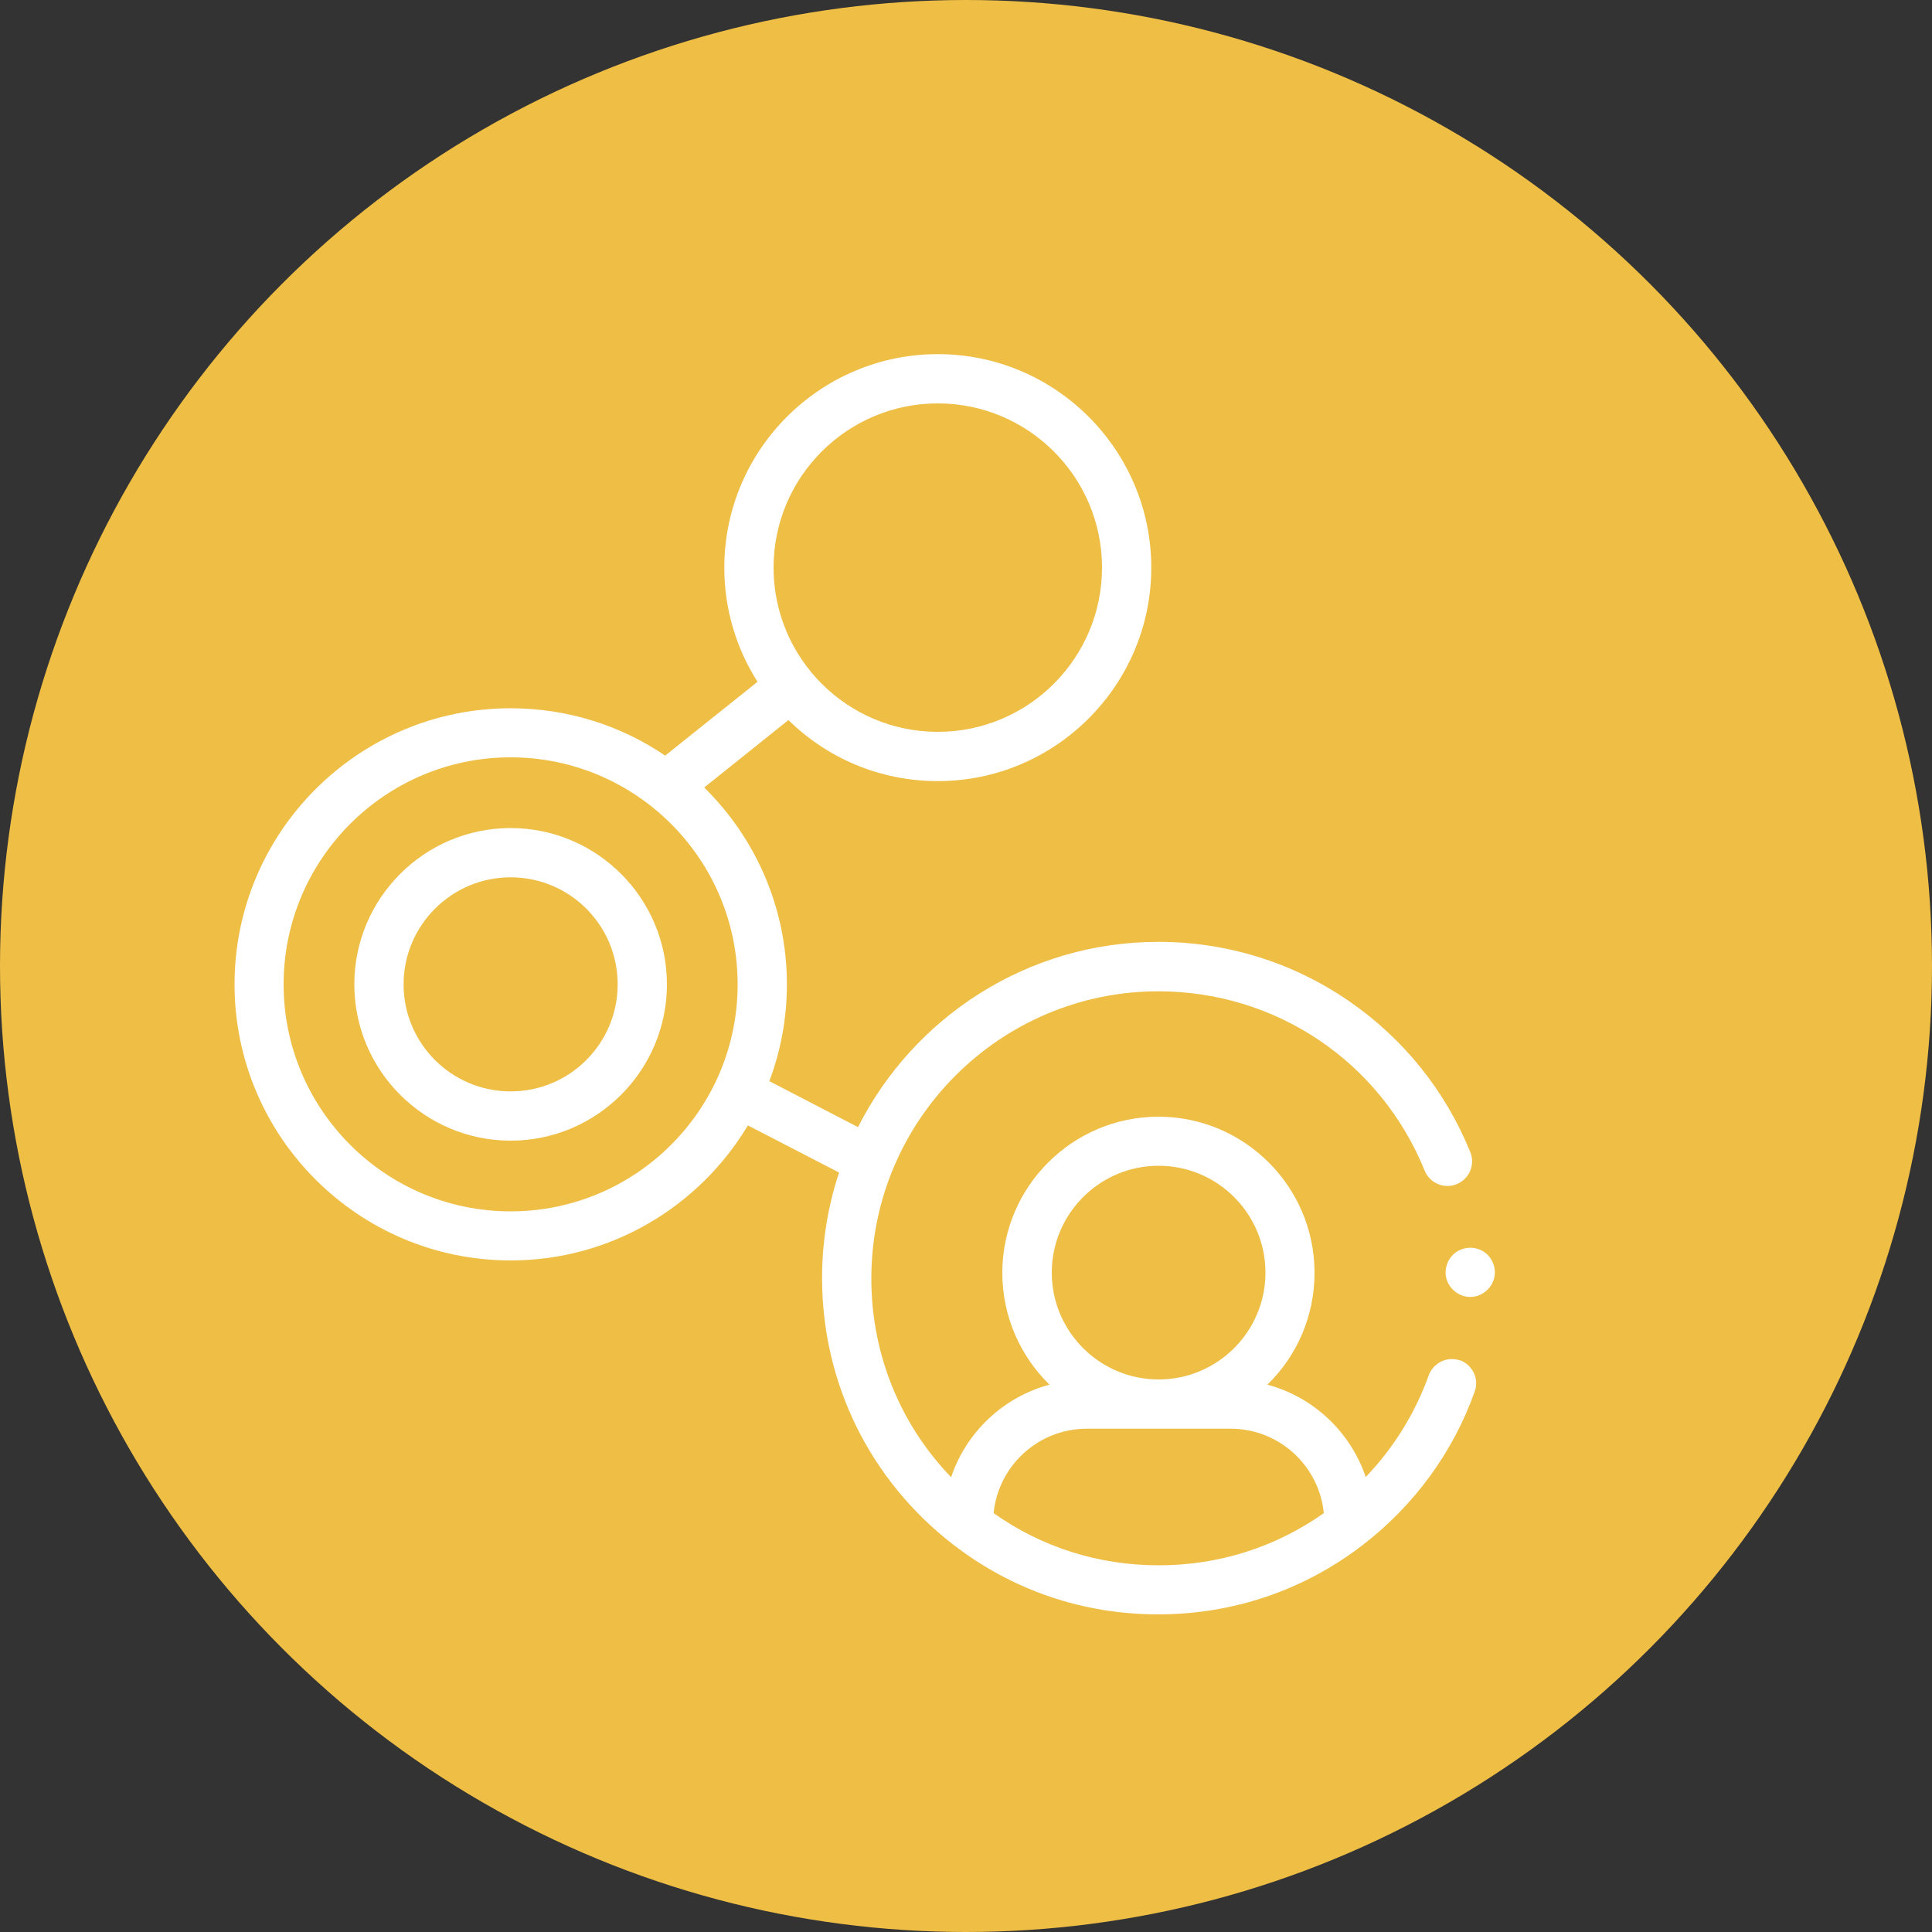
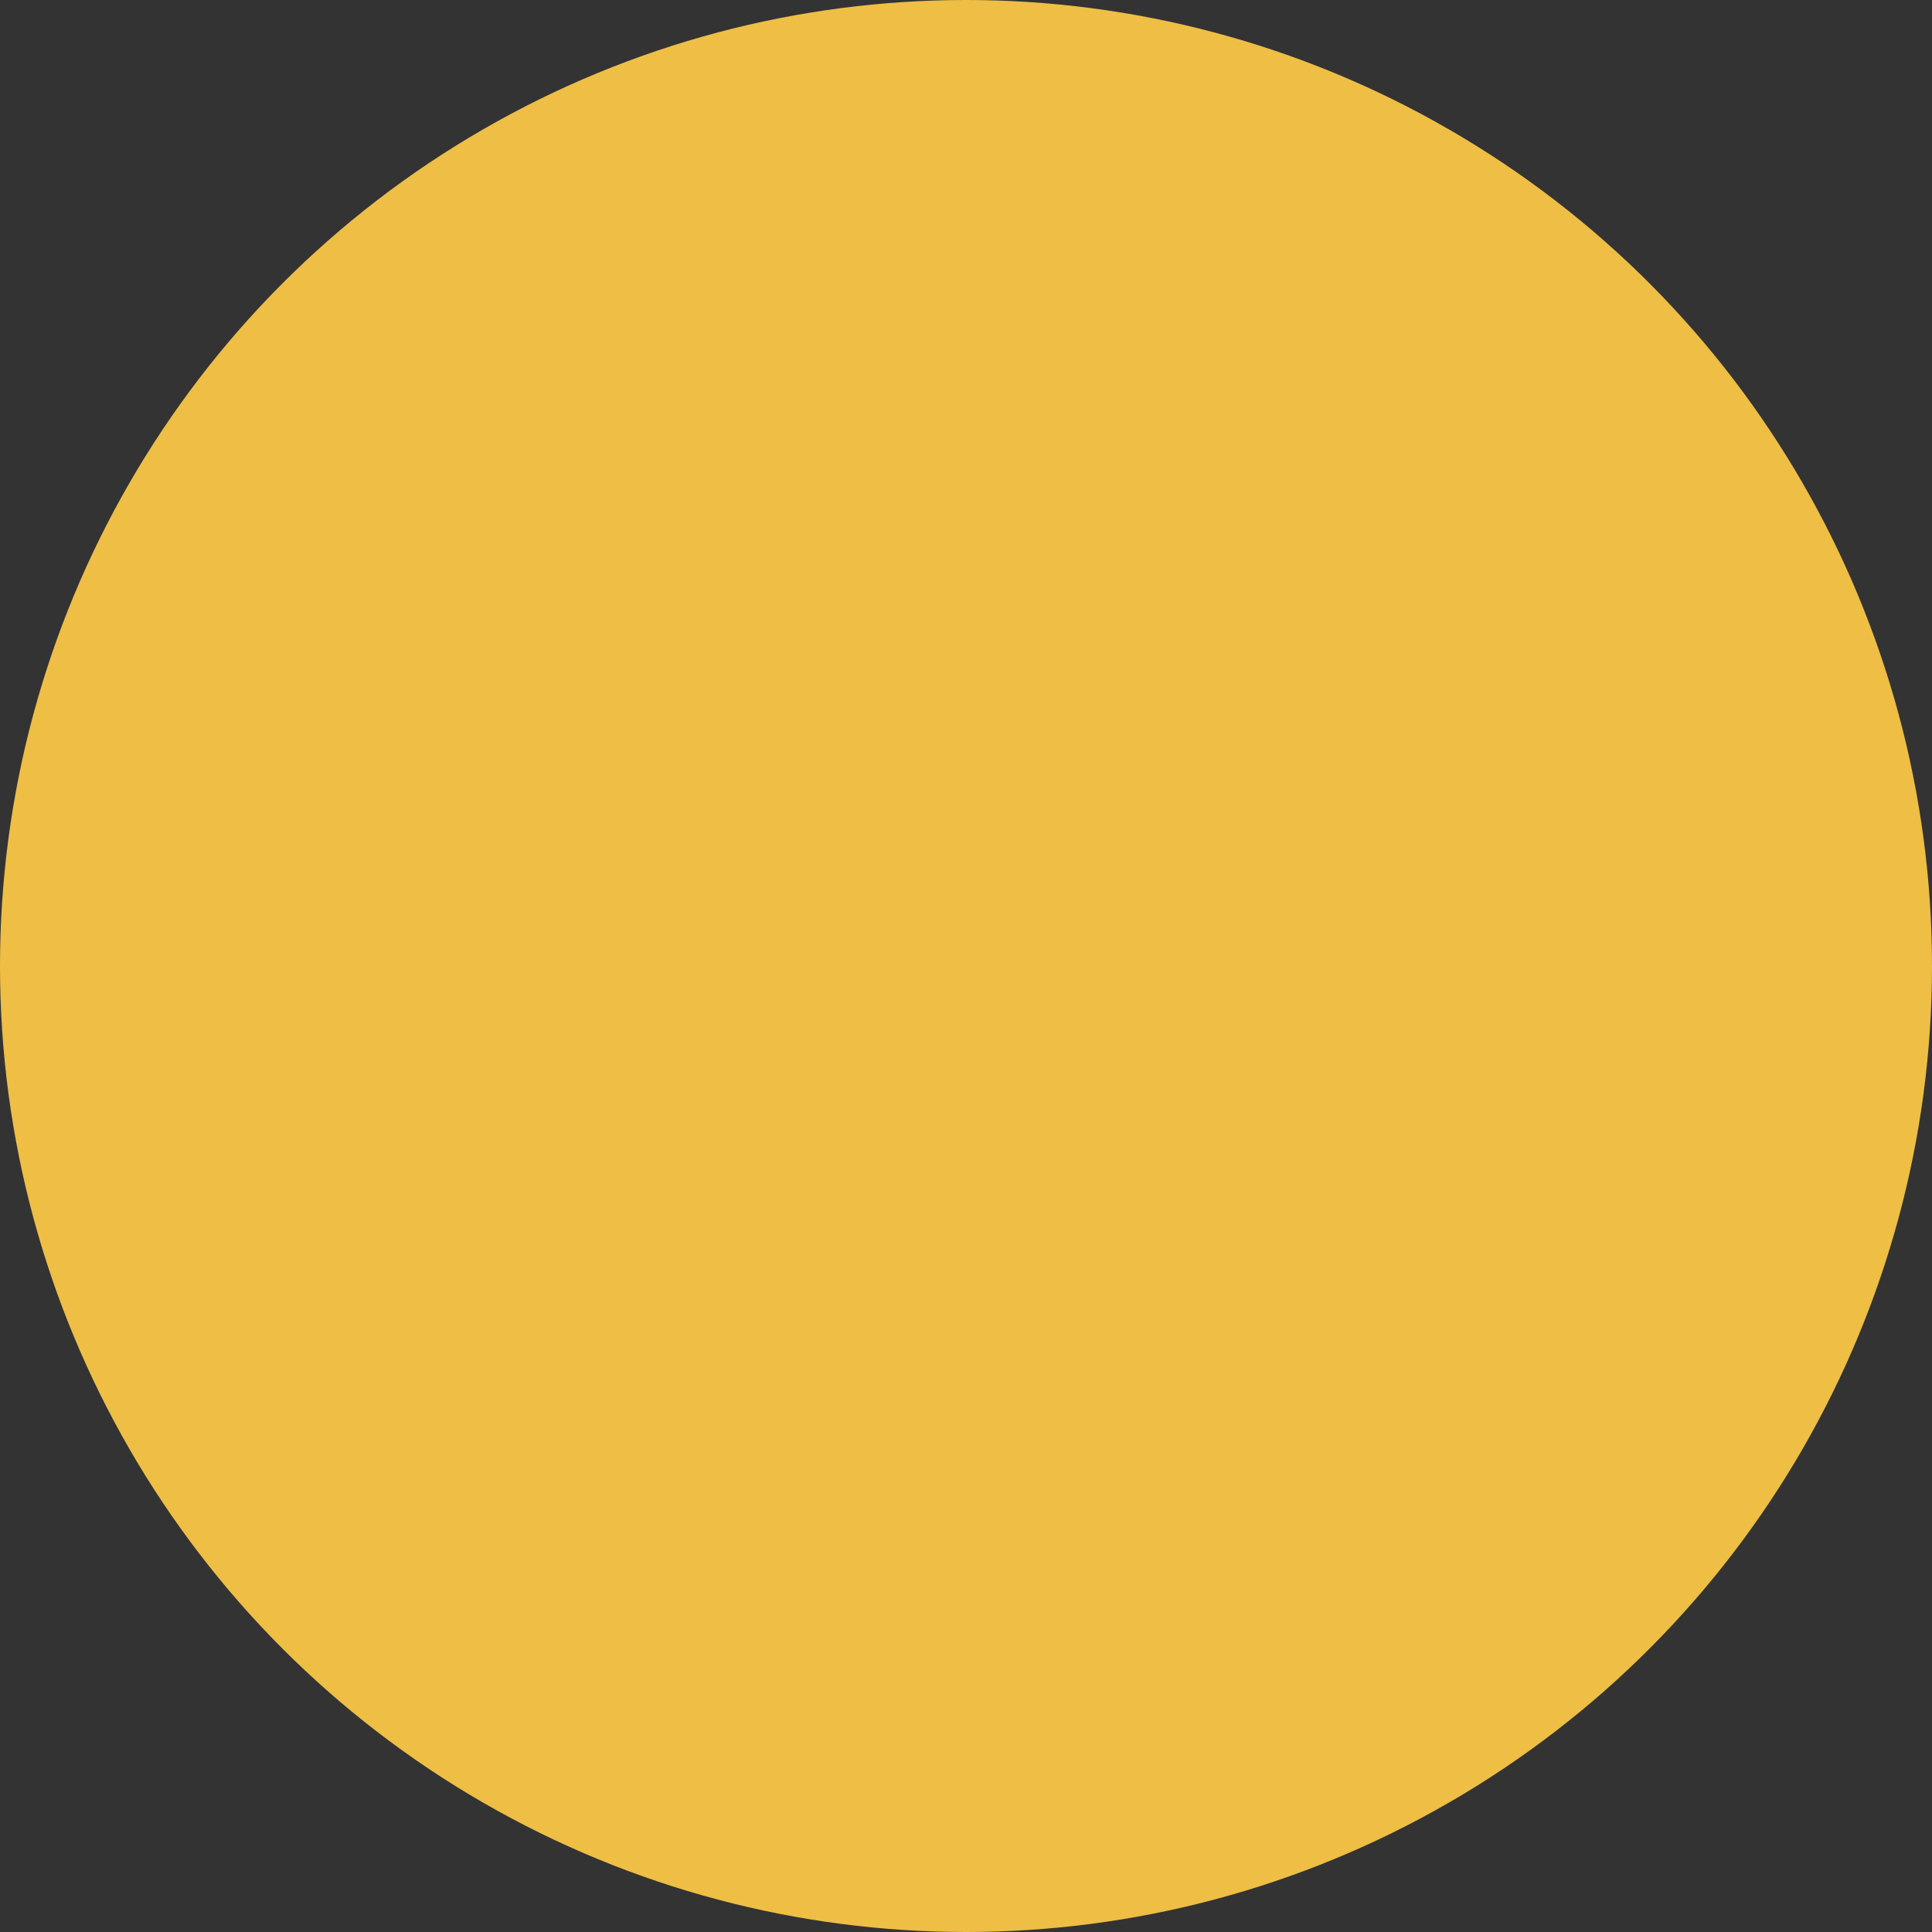
<svg xmlns="http://www.w3.org/2000/svg" id="a" viewBox="0 0 100 100">
  <rect x="0" y="0" width="100" height="100" fill="#333333" stroke="none" />
  <defs>
    <style>.b{fill:#fff;}.c{fill:#eebe45;}</style>
  </defs>
  <circle class="c" cx="50" cy="50" r="50" />
  <g>
-     <path class="b" d="M76.1,67.13c-.54,0-1.03-.36-1.21-.87-.17-.49,0-1.06,.4-1.39,.42-.34,1.02-.38,1.48-.1,.45,.27,.68,.82,.58,1.33-.12,.59-.65,1.03-1.25,1.03Z" />
-     <path class="b" d="M26.43,59.04c-4.46,0-8.09-3.63-8.09-8.09s3.63-8.09,8.09-8.09,8.09,3.63,8.09,8.09-3.63,8.09-8.09,8.09Zm0-13.63c-3.05,0-5.54,2.48-5.54,5.54s2.48,5.54,5.54,5.54,5.54-2.48,5.54-5.54-2.48-5.54-5.54-5.54Z" />
-     <path class="b" d="M75.58,70.42c-.66-.24-1.39,.11-1.63,.77-.71,1.97-1.82,3.76-3.26,5.26-.79-2.33-2.7-4.14-5.09-4.78,1.51-1.47,2.44-3.52,2.44-5.79,0-4.46-3.63-8.08-8.08-8.08s-8.08,3.63-8.08,8.08c0,2.27,.94,4.32,2.44,5.79-2.39,.64-4.31,2.46-5.09,4.79-2.65-2.75-4.13-6.39-4.13-10.29,0-8.19,6.67-14.86,14.86-14.86,6.08,0,11.49,3.64,13.78,9.28,.26,.65,1.01,.97,1.66,.7,.65-.26,.97-1.01,.7-1.66-1.29-3.18-3.46-5.88-6.3-7.83-2.9-1.99-6.31-3.05-9.84-3.05-6.79,0-12.68,3.91-15.55,9.59l-4.59-2.38c.59-1.56,.91-3.25,.91-5.01,0-3.98-1.64-7.59-4.28-10.19l4.36-3.49c1.99,1.96,4.72,3.16,7.73,3.16,6.09,0,11.05-4.96,11.05-11.05s-4.96-11.05-11.05-11.05-11.05,4.96-11.05,11.05c0,2.17,.63,4.2,1.72,5.91l-4.78,3.82c-2.28-1.55-5.04-2.45-8-2.45-7.88,0-14.29,6.41-14.29,14.29s6.41,14.29,14.29,14.29c5.21,0,9.78-2.81,12.28-6.99l4.72,2.44c-.57,1.72-.88,3.55-.88,5.46,0,5.44,2.48,10.47,6.79,13.8h0c3.07,2.37,6.73,3.61,10.61,3.61s7.55-1.25,10.61-3.61h0c2.65-2.05,4.65-4.78,5.77-7.92,.24-.66-.11-1.39-.77-1.63h0ZM48.54,20.88c4.69,0,8.5,3.81,8.5,8.5s-3.81,8.5-8.5,8.5-8.5-3.81-8.5-8.5,3.81-8.5,8.5-8.5ZM26.43,62.7c-6.48,0-11.75-5.27-11.75-11.75s5.27-11.75,11.75-11.75,11.75,5.27,11.75,11.75-5.27,11.75-11.75,11.75Zm33.54-2.36c3.05,0,5.53,2.48,5.53,5.53s-2.48,5.53-5.53,5.53-5.53-2.48-5.53-5.53,2.48-5.53,5.53-5.53Zm0,20.68c-3.1,0-6.04-.93-8.54-2.7,.24-2.45,2.31-4.37,4.82-4.37h7.45c2.51,0,4.58,1.92,4.82,4.37-2.51,1.77-5.45,2.7-8.54,2.7Z" />
-   </g>
+     </g>
</svg>